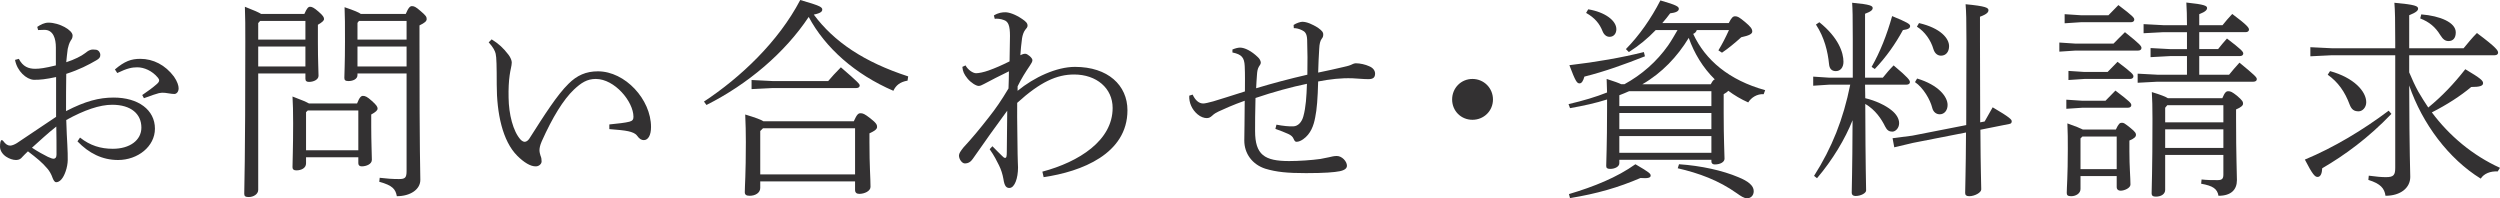
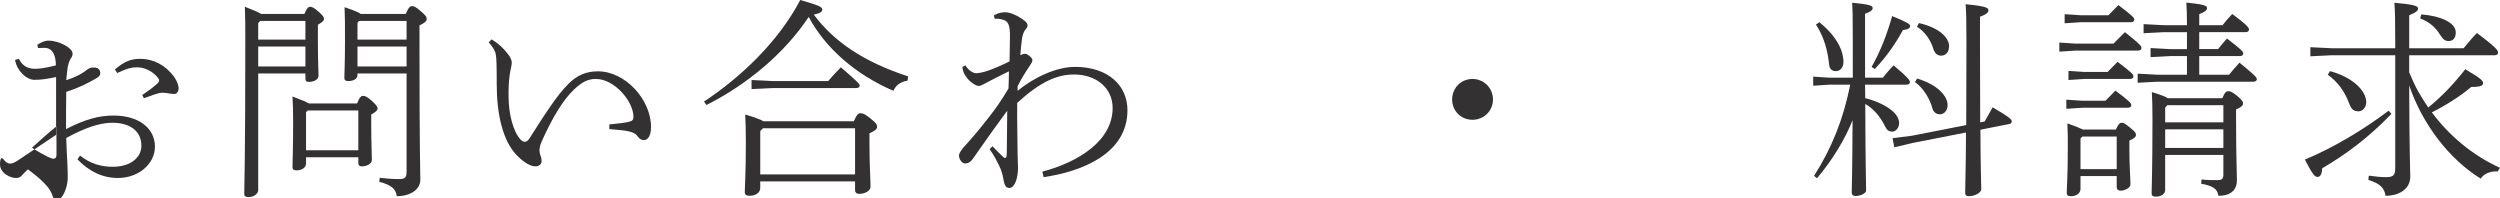
<svg xmlns="http://www.w3.org/2000/svg" id="Layer_2" viewBox="0 0 590.6 46.85">
  <defs>
    <style>.cls-1{fill:#333132;}</style>
  </defs>
  <g id="text">
    <g>
-       <path class="cls-1" d="M13.25,18.2c-2.3,.5-3.95,.7-5.3,.65-1.7-.1-3.9-2-4.4-4.7l.9-.25c.95,1.85,2.3,2.35,3.85,2.35,1.05,0,2.25-.15,4.9-.8v-4.25c0-2.05-.6-4.15-2.7-4.15-.6,0-1.15,.05-1.5,.05l-.2-.75c.75-.5,1.65-1,2.65-1,2.55,0,5.7,1.75,5.7,3.05,0,.55-.2,.85-.45,1.2-.35,.55-.6,1.45-.7,1.95-.15,1.1-.25,2.1-.35,3.15,1.9-.6,3.65-1.5,4.4-2.1,.4-.3,.8-.65,1.3-.8,.4-.15,.85-.1,1.35-.05,.65,.1,1,.75,1,1.2,0,.6-.25,.9-.95,1.3-1.9,1.1-4,2.2-7.1,3.2-.05,2.95-.05,5.85-.05,8.8,4.55-2.35,7.8-3.2,11.25-3.2,5.8,0,9.75,2.9,9.75,7.35,0,4.2-4.05,7.4-8.7,7.4-3.75,0-6.9-1.6-9.6-4.4l.6-.9c2.4,1.9,4.9,2.65,7.75,2.65,4.05,0,6.75-2.05,6.75-5,0-3.2-2.4-5.4-6.9-5.4-2.95,0-6.6,1.25-10.85,3.6,.1,2.45,.15,4.55,.25,5.75,.1,1.55,.1,2.8,.1,3.75,0,.7-.2,1.85-.5,2.65-.55,1.6-1.35,2.55-2.25,2.55-.25,0-.55-.3-.8-.95-.35-1-.75-1.65-1.2-2.2-1.3-1.55-2.5-2.5-4.65-4.15-.5,.5-1.05,1-1.35,1.35-.3,.4-.75,.7-1.45,.7-.75,0-1.6-.3-2.3-.75-.8-.5-1.5-1.4-1.5-2.4,0-.75,.1-1.55,.4-1.55,.1,0,.25,.05,.35,.2,.55,.75,1.05,1.1,1.65,1.1,.4,0,1.05-.25,1.6-.6,3.3-2.2,6.65-4.45,9.25-6.2v-9.4Zm-5.7,16.7c1.45,.95,2.85,1.7,3.75,2.15,.75,.35,1.1,.45,1.4,.45,.4-.05,.65-.3,.65-1,0-2,0-4.45-.05-6.6-2.05,1.6-3.9,3.35-5.75,5Zm26.05-12.45c1.35-.9,2.55-1.8,3.4-2.55,.4-.35,.6-.6,.6-.95,0-.2-.2-.45-.3-.6-1.35-1.65-3.3-2.45-4.85-2.45-1.25,0-2.35,.2-4.75,1.35l-.55-.85c2.3-1.95,3.85-2.5,6-2.5,3.05,0,5.9,1.45,7.95,4.2,.8,1.15,1.1,2.15,1.1,2.75,0,.9-.55,1.35-1,1.35-.35,0-.8-.05-1.4-.15-.55-.1-1-.15-1.5-.15-.15,0-.55,.05-.75,.1-.65,.15-1.6,.5-3.55,1.2l-.4-.75Z" />
+       <path class="cls-1" d="M13.25,18.2c-2.3,.5-3.95,.7-5.3,.65-1.7-.1-3.9-2-4.4-4.7l.9-.25c.95,1.85,2.3,2.35,3.85,2.35,1.05,0,2.25-.15,4.9-.8c0-2.05-.6-4.15-2.7-4.15-.6,0-1.15,.05-1.5,.05l-.2-.75c.75-.5,1.65-1,2.65-1,2.55,0,5.7,1.75,5.7,3.05,0,.55-.2,.85-.45,1.2-.35,.55-.6,1.45-.7,1.95-.15,1.1-.25,2.1-.35,3.15,1.9-.6,3.65-1.5,4.4-2.1,.4-.3,.8-.65,1.3-.8,.4-.15,.85-.1,1.35-.05,.65,.1,1,.75,1,1.2,0,.6-.25,.9-.95,1.3-1.9,1.1-4,2.2-7.1,3.2-.05,2.95-.05,5.85-.05,8.8,4.55-2.35,7.8-3.2,11.25-3.2,5.8,0,9.75,2.9,9.75,7.35,0,4.2-4.05,7.4-8.7,7.4-3.75,0-6.9-1.6-9.6-4.4l.6-.9c2.4,1.9,4.9,2.65,7.75,2.65,4.05,0,6.75-2.05,6.75-5,0-3.2-2.4-5.4-6.9-5.4-2.95,0-6.6,1.25-10.85,3.6,.1,2.45,.15,4.55,.25,5.75,.1,1.55,.1,2.8,.1,3.75,0,.7-.2,1.85-.5,2.65-.55,1.6-1.35,2.55-2.25,2.55-.25,0-.55-.3-.8-.95-.35-1-.75-1.65-1.2-2.2-1.3-1.55-2.5-2.5-4.65-4.15-.5,.5-1.05,1-1.35,1.35-.3,.4-.75,.7-1.45,.7-.75,0-1.6-.3-2.3-.75-.8-.5-1.5-1.4-1.5-2.4,0-.75,.1-1.55,.4-1.55,.1,0,.25,.05,.35,.2,.55,.75,1.05,1.1,1.65,1.1,.4,0,1.05-.25,1.6-.6,3.3-2.2,6.65-4.45,9.25-6.2v-9.4Zm-5.7,16.7c1.45,.95,2.85,1.7,3.75,2.15,.75,.35,1.1,.45,1.4,.45,.4-.05,.65-.3,.65-1,0-2,0-4.45-.05-6.6-2.05,1.6-3.9,3.35-5.75,5Zm26.05-12.45c1.35-.9,2.55-1.8,3.4-2.55,.4-.35,.6-.6,.6-.95,0-.2-.2-.45-.3-.6-1.35-1.65-3.3-2.45-4.85-2.45-1.25,0-2.35,.2-4.75,1.35l-.55-.85c2.3-1.95,3.85-2.5,6-2.5,3.05,0,5.9,1.45,7.95,4.2,.8,1.15,1.1,2.15,1.1,2.75,0,.9-.55,1.35-1,1.35-.35,0-.8-.05-1.4-.15-.55-.1-1-.15-1.5-.15-.15,0-.55,.05-.75,.1-.65,.15-1.6,.5-3.55,1.2l-.4-.75Z" />
      <path class="cls-1" d="M71.9,3.3c.6-1.4,.95-1.7,1.35-1.7,.45,0,.9,.2,2,1.15,1.1,.95,1.3,1.35,1.3,1.75,0,.35-.4,.75-1.45,1.35v4.1c0,4.7,.15,6.55,.15,7.95,0,.9-1.15,1.45-2.25,1.45-.55,0-.85-.2-.85-.75v-1.25h-11.15v27.5c0,1.05-1.15,1.7-2.25,1.7-.75,0-1.05-.2-1.05-.75,0-1.35,.25-7.4,.25-35.9,0-3.8,0-5.7-.1-8.3,2.2,.85,3.3,1.35,3.85,1.7h10.2Zm-10.45,1.65l-.45,.5v3.9h11.15V4.95h-10.7Zm-.45,6.05v4.7h11.15v-4.7h-11.15Zm23.35,13.45c.6-1.55,1-1.8,1.4-1.8,.55,0,1.05,.25,2.05,1.15,1.15,1,1.4,1.45,1.4,1.85s-.4,.8-1.5,1.4v2.85c0,3.6,.15,6.8,.15,7.85s-1.35,1.55-2.4,1.55c-.55,0-.8-.3-.8-.75v-1.4h-12.35v1.45c0,1.1-1.1,1.65-2.3,1.65-.6,0-.9-.25-.9-.75,0-1.3,.15-4.3,.15-10.4,0-3.1-.05-4.2-.15-6.3,2.15,.8,3.3,1.3,3.9,1.65h11.35Zm.3,1.65h-11.95l-.4,.4v9h12.35v-9.4ZM95.85,3.3c.65-1.55,1.05-1.85,1.45-1.85,.5,0,.85,.1,2.05,1.15,1.3,1.1,1.45,1.4,1.45,1.9s-.45,.9-1.7,1.5v4.05c0,27.35,.2,30.2,.2,32.45s-2.35,3.85-5.55,3.85c-.3-1.6-.95-2.55-4.15-3.4l.1-.95c1.7,.2,3,.3,4.55,.3,1.45,0,1.8-.3,1.8-1.9V17.35h-11.6v.4c0,1-1.2,1.4-2.1,1.4-.75,0-1-.2-1-.75,0-1,.15-3.45,.15-8.5,0-4.4,0-5.7-.1-8.2,2.35,.8,3.4,1.25,3.85,1.6h10.6Zm-11.05,1.65l-.35,.45v3.95h11.6V4.95h-11.25Zm-.35,6.05v4.7h11.6v-4.7h-11.6Z" />
      <path class="cls-1" d="M116.15,9.3c1.75,1.1,2.7,2,3.95,3.6,.55,.7,.8,1.45,.8,1.85,0,.8-.35,1.8-.5,3.05-.2,1.35-.3,3.25-.25,5.3,.05,3.85,1.05,7.95,2.85,9.9,.3,.3,.65,.5,.95,.5,.4,0,.8-.3,1.1-.75,3.6-5.65,6.55-10.3,9.25-12.95,2-2,4.15-2.95,6.95-2.95,6.45,0,12.55,6.65,12.55,13.15,0,2-.7,3.1-1.7,3.1-.5,0-1-.2-1.6-1.05-.4-.55-1.2-.85-2.1-1.05-.95-.2-2.4-.35-4.45-.5v-1.1c2.05-.2,3.8-.4,4.75-.65,.75-.2,.95-.55,.95-1.15,0-3.6-4.45-8.95-8.9-8.95-2.05,0-3.45,.9-5.2,2.55-2.45,2.35-5,6.45-7.55,12.15-.45,1-.55,1.7-.55,2.15,0,.5,.15,.95,.25,1.3,.2,.45,.25,.85,.25,1.35,0,.55-.6,1.15-1.35,1.15-1.25,.05-2.85-.95-4.4-2.5-3.5-3.5-4.85-10.05-4.85-16.8,0-4.3-.05-6.5-.25-7.3-.15-.65-.55-1.5-1.65-2.7l.7-.7Z" />
      <path class="cls-1" d="M166.3,24c8.65-5.7,17.6-14.15,22.75-24,4.7,1.35,5.2,1.7,5.2,2.25,0,.45-.3,.85-2,1.2,4.75,6.4,11.85,11.2,22.3,14.6l-.15,1c-1.75,.3-2.75,1.1-3.35,2.4-9.05-3.9-16.1-10.15-20-17.45-5.65,8.5-14.4,15.9-24.15,20.8l-.6-.8Zm13.3,18.85v1.55c0,1.15-1.15,1.85-2.5,1.85-.8,0-1.15-.25-1.15-.85,0-1.5,.25-4.1,.25-11.85,0-2.35-.05-4.15-.15-6.5,2.45,.75,3.7,1.2,4.3,1.6h21.35c.75-1.7,1.1-1.9,1.6-1.9,.55,0,.95,.15,2.3,1.2,1.55,1.2,1.6,1.6,1.6,2.05s-.45,.9-1.8,1.5v2.05c0,5.85,.25,8.4,.25,10.6,0,1-1.45,1.65-2.65,1.65-.65,0-1-.3-1-.95v-2h-22.4Zm2.95-23.7h13.1c.75-.9,1.85-2.1,3-3.25,4,3.45,4.45,3.95,4.45,4.3s-.3,.6-.8,.6h-19.75l-5,.25v-2.15l5,.25Zm19.45,11.15h-21.75l-.65,.65v10.25h22.4v-10.9Z" />
      <path class="cls-1" d="M240.4,21.45c3.9-3.2,9.2-5.65,13.55-5.65,7.8,0,12.4,4.35,12.4,10.25,0,10.3-10.85,14.5-19.8,15.8l-.3-1.3c8.65-2.3,16.6-7.35,16.6-15.05,0-4.65-3.8-7.9-9.1-7.9-4.1,0-8,1.75-13.45,6.7-.05,4.45,.1,9.05,.1,12.05,0,1.75,.1,2.25,.1,3.2,0,2.6-.8,4.75-1.95,4.85-.8,.05-1.25-.4-1.5-2.1-.2-1.15-.55-2.25-1.05-3.25s-1.1-2.25-2.2-3.8l.65-.7c.85,.9,1.75,1.75,2.3,2.3,.3,.3,.45,.45,.7,.45,.3,0,.4-.3,.4-1.5,.05-3.2,.05-5.4,.1-9.65-2.65,3.6-5.3,7.3-8.15,11.4-.45,.65-1.05,1.1-1.95,1.05-.6-.05-1.3-1-1.3-1.85,0-.5,.35-1,1.05-1.9,2-2.15,3.95-4.5,6.05-7.2,1.55-1.95,2.9-3.9,4.6-6.75,.05-1.55,.1-2.7,.1-4.05-2.3,1.1-4.1,2.05-5.9,3-.55,.3-.9,.45-1.25,.45-.6,0-1.8-.75-2.6-1.7-.85-1.05-1.15-1.7-1.25-2.8l.75-.35c.55,1.05,1.75,1.85,2.5,1.85,.6,0,1.85-.25,2.95-.65,1.55-.55,3.15-1.25,4.95-2.15,.05-2.3,.1-4.65,.1-6,0-2.45-.4-3.4-1.4-3.75-.75-.3-1.7-.4-2.2-.3l-.2-.8c1.05-.65,1.95-.75,2.7-.75,.9,0,2.4,.5,4,1.6,.8,.55,1.25,.95,1.25,1.55,0,.35-.2,.6-.55,1-.4,.5-.65,1.35-.75,2-.2,1.4-.3,2.65-.4,4,.6-.3,.85-.35,1.2-.35,.45,0,1.65,.95,1.65,1.5,0,.4-.25,.75-.6,1.3-1.05,1.55-2,3.05-2.9,4.9v1.05Z" />
-       <path class="cls-1" d="M301.55,29.45c1.5,.3,3.05,.45,4,.4,1.15-.05,2-1.05,2.35-2.35,.6-2.15,.75-4.7,.85-7.7-3.45,.7-8.05,1.95-12.15,3.35-.1,3.05-.1,6.4-.1,7.8,0,5.65,2.25,7.1,8.05,7.1,2.15,0,5.35-.2,7.4-.5,.6-.1,1.35-.25,2-.4,.5-.1,1.1-.3,1.85-.3,1.25,0,2.4,1.3,2.4,2.3,0,.6-.5,1.05-1.7,1.3-1.25,.25-3.55,.45-7.95,.45s-7-.25-9.65-1.05c-3.05-1-4.95-3.55-4.95-6.65,0-1.6,.1-5.3,.1-9.4-2.85,1-5,2-6.2,2.55-.45,.2-1.05,.55-1.45,.95-.5,.45-.8,.6-1.35,.6s-1.4-.25-2.15-.9c-1.3-1.1-2.05-2.75-1.95-4.4l.8-.25c.6,1.3,1.45,2.1,2.5,2.1,.4,0,1.25-.2,2.35-.5,1.85-.55,3.7-1.15,7.5-2.35,0-2,.05-4-.05-6-.1-2-.7-2.75-2.9-3.2v-.7c.7-.3,1.35-.45,1.8-.45,1.1,0,2.7,.8,4.2,2.25,.4,.35,.7,.9,.7,1.3,0,.3-.2,.6-.45,.95-.3,.5-.4,1.1-.45,1.85-.1,1.15-.15,2.35-.2,3.25,4-1.2,7.95-2.25,12.1-3.2,.05-2.8,.05-5.45-.05-8.25-.05-1.5-.55-1.95-1.2-2.25-.7-.35-1.35-.5-1.95-.5l-.05-.75c.65-.45,1.65-.75,2.05-.75,1.1,0,2.4,.6,3.7,1.4,1.1,.8,1.25,1.15,1.25,1.55s-.05,.7-.35,1.05c-.35,.45-.55,1.2-.6,2.4-.1,1.65-.2,3.55-.25,5.6,2.05-.4,4.15-.9,5.9-1.3,.6-.15,1.2-.25,1.8-.5,.3-.15,.8-.4,1.2-.4,1,0,2.3,.3,3.15,.7,1,.4,1.4,1.1,1.4,1.75,0,1.05-.65,1.3-1.6,1.3-1.2,0-2.5-.15-3.7-.2-2.75-.1-5.25,.2-8.15,.75-.1,3.95-.3,6.6-.7,8.5-.35,1.9-1.05,3.9-2.85,5.15-.5,.35-1.05,.6-1.55,.6-.25,0-.45-.1-.7-.7-.2-.5-.6-.85-1.25-1.15-.6-.3-2.2-.9-3.05-1.2l.25-1Z" />
      <path class="cls-1" d="M352.7,23.5c0,2.7-2.15,4.8-4.85,4.8s-4.8-2.1-4.8-4.8,2.1-4.85,4.8-4.85,4.85,2.15,4.85,4.85Z" />
-       <path class="cls-1" d="M400.85,7.1c-.15,.45-.45,.75-.85,.9,2.85,6.2,8.5,10.95,17,13.3l-.35,.95c-1.55-.1-2.95,.8-3.65,1.95-1.7-.75-3.3-1.7-4.7-2.75-.15,.2-.5,.45-1.1,.8v4.4c0,6.45,.2,9.65,.2,10.85,0,.75-.95,1.35-2.3,1.35-.5,0-.8-.25-.8-.7v-.4h-21.75v.8c0,.85-1.1,1.35-2.15,1.35-.7,0-.95-.2-.95-.7,0-.95,.2-5,.2-13.35v-2.35c-2.65,.85-5.6,1.5-8.75,2.05l-.35-.95c3.45-.8,6.45-1.7,9.1-2.75-.05-1.1-.05-2.05-.1-3.2,1.85,.6,2.85,.95,3.45,1.25h.75c4.1-2.25,7.65-5.35,10.35-9.2,.8-1.15,1.5-2.4,2.2-3.6h-5.15c-1.85,1.95-4.05,3.75-6.35,5.2l-.7-.7c3.15-3.2,5.95-7.2,8.15-11.5,4,1.15,4.35,1.5,4.35,2,0,.55-.7,.9-2.05,1.05-.55,.75-1.15,1.5-1.85,2.3h15.7c.65-1.3,1-1.6,1.5-1.6,.6,0,.95,.2,2.35,1.35,1.3,1.1,1.7,1.6,1.7,2.25,0,.55-.7,.95-2.6,1.35-1.5,1.35-3,2.6-4.55,3.65l-.85-.55c.95-1.55,1.7-3.05,2.5-4.8h-7.6Zm-30.2,38.75c5.9-1.75,11.35-3.95,15.7-7.05,3.45,2,3.6,2.25,3.6,2.7s-.55,.7-2.4,.55c-5.25,2.25-10.25,3.7-16.65,4.75l-.25-.95Zm17.95-32.55c-4.65,1.85-9.5,3.6-14.3,4.8-.3,1.05-.65,1.6-1.15,1.6-.6,0-.95-.45-2.4-4.3,6.45-.75,12.4-1.8,17.6-3.1l.25,1Zm-13.4-11.1c3.95,.65,6.65,2.65,6.65,4.7,0,1-.6,1.8-1.6,1.8-.7,0-1.3-.45-1.65-1.3-.7-1.8-1.85-3.2-3.9-4.35l.5-.85Zm7.35,22.85h21.75v-3.5h-19.45c-.75,.35-1.55,.65-2.3,.95v2.55Zm21.75,1.65h-21.75v3.8h21.75v-3.8Zm0,5.45h-21.75v3.95h21.75v-3.95Zm-.15-12.25c.25-.4,.45-.95,.95-1.15-2.8-2.75-4.85-6.15-6.15-9.8-2.7,4.45-6.35,8.3-10.95,10.95h16.15Zm-7.5,18.9c5.25,.35,10.35,1.5,14,3.05,2.35,.95,3.65,2,3.65,3.3,0,1.1-.75,1.7-1.6,1.7-.65,0-1.5-.55-2.4-1.2-4.3-3.05-8.95-4.75-13.95-5.9l.3-.95Z" />
      <path class="cls-1" d="M440.65,23.2c2.4,.55,4.8,1.7,6.15,2.8,1.15,.9,1.85,2,1.85,3.1,0,1.2-.9,2-1.6,2-.75,0-1.25-.3-1.7-1.2-.85-1.75-2.3-3.95-4.7-5.35,.05,15.55,.2,19.1,.2,20.45,0,.6-1.2,1.3-2.5,1.3-.6,0-.9-.3-.9-.75,0-1.55,.15-4.4,.2-17.15-1.75,4.4-4.7,9.35-8.4,13.7l-.7-.55c4.25-6.7,6.9-13.35,8.55-21.55h-4.95l-3.8,.25v-2.15l3.8,.25h5.55V9.45c0-5.8-.05-7.25-.15-8.8,4.4,.4,4.85,.75,4.85,1.25,0,.4-.3,.8-1.8,1.35v15.1h4.2c.85-1.05,1.6-1.95,2.55-2.9,3.4,2.85,3.85,3.5,3.85,3.95,0,.35-.3,.6-.8,.6h-9.8l.05,3.2Zm-10.85-17.95c4.55,3.65,5.7,7.2,5.7,9.35,0,1.3-.7,2.2-1.8,2.2-.95,0-1.5-.55-1.6-1.6-.3-3.05-1.1-6.35-3.1-9.4l.8-.55Zm12.35,10.55c2-3.5,3.6-7.55,4.85-12,3.65,1.5,4.25,1.9,4.25,2.35,0,.5-.45,.8-1.7,.95-1.8,3.3-3.9,6.3-6.65,9.2l-.75-.5Zm26.7,12.9c.55-1,1.25-2.2,1.9-3.35,4.1,2.4,4.5,2.9,4.5,3.3,0,.35-.15,.6-.65,.65l-6.75,1.35c.05,9.95,.2,12.55,.2,14.1,0,.75-1.55,1.6-2.85,1.6-.65,0-.95-.25-.95-.75,0-1.7,.15-4.5,.2-14.3l-12.5,2.45-4.45,1.05-.4-2.15,4.65-.6,12.75-2.5c0-4.85,.05-11.3,.05-19.85,0-5-.05-6.8-.2-8.7,4.8,.45,5.4,.85,5.4,1.4,0,.4-.2,.9-2,1.55v5.75c0,8.25,.05,14.45,.05,19.2l1.05-.2Zm-15.95-10.15c5.15,1.55,7.2,4.35,7.2,6.25,0,1.25-.75,2.2-1.85,2.2-.8,0-1.55-.5-1.8-1.6-.45-1.8-2.05-4.65-4.05-6l.5-.85Zm.45-13.1c5.15,1.2,7.1,3.65,7.1,5.45,0,1.35-.75,2.25-1.9,2.25-.7,0-1.45-.4-1.8-1.55-.6-2.1-2.05-4.15-3.9-5.3l.5-.85Z" />
      <path class="cls-1" d="M499.3,10.3c.8-.85,1.75-1.75,2.7-2.7,3.65,2.9,3.9,3.3,3.9,3.75,0,.35-.3,.6-.8,.6h-14.8l-3.8,.25v-2.15l3.8,.25h9Zm-1.2-6.7c.8-.85,1.45-1.5,2.35-2.4,3.5,2.65,3.75,3,3.75,3.45,0,.35-.3,.6-.8,.6h-11.85l-3.8,.25V3.35l3.8,.25h6.55Zm-.7,20.2c.8-.85,1.45-1.5,2.35-2.4,3.5,2.65,3.75,3,3.75,3.45,0,.35-.3,.6-.8,.6h-10.75l-3.8,.25v-2.15l3.8,.25h5.45Zm2.45,6.8c.65-1.4,.95-1.6,1.4-1.6,.5,0,.6,.1,1.9,1.1,1.45,1.15,1.45,1.45,1.45,1.75,0,.45-.35,.85-1.55,1.35v2.55c0,3.6,.25,6.25,.25,7.85,0,.8-1.4,1.45-2.35,1.45-.55,0-.9-.35-.9-.8v-2.65h-8.55v3.05c0,1.05-1.1,1.7-2.2,1.7-.75,0-1.05-.2-1.05-.75,0-1.35,.25-3.95,.25-10.4,0-2.55,0-3.6-.1-6.05,2,.7,3.05,1.15,3.65,1.45h7.8Zm-1.95-13.6c.8-.85,1.45-1.5,2.35-2.4,3.5,2.65,3.75,3,3.75,3.45,0,.35-.3,.6-.8,.6h-10.75l-3.8,.25v-2.15l3.8,.25h5.45Zm-5.95,15.25l-.45,.45v7.25h8.55v-7.7h-8.1Zm27.6-14.6h7.05c.8-1,1.5-1.8,2.45-2.85,3.65,3,4.1,3.45,4.1,3.9,0,.35-.3,.6-.8,.6h-22.65l-4.7,.25v-2.15l4.7,.25h6.95v-4.4h-4l-4.6,.25v-2.15l4.6,.25h4V7.6h-5.55l-4.7,.25v-2.15l4.7,.25h5.55v-.15c0-2.1-.05-3.5-.15-5.2,4.4,.45,4.9,.8,4.9,1.3,0,.4-.3,.85-1.85,1.45v2.6h5.5c.8-1,1.4-1.7,2.3-2.65,3.55,2.65,3.95,3.25,3.95,3.7,0,.35-.3,.6-.8,.6h-10.95v4h4.45c.75-.95,1.3-1.6,2.1-2.5,3.4,2.6,3.85,3.1,3.85,3.55,0,.35-.3,.6-.8,.6h-9.6v4.4Zm5.45,5.55c.6-1.45,.95-1.65,1.4-1.65,.55,0,.9,.15,2.05,1.05,1.35,1.15,1.45,1.45,1.45,1.9,0,.4-.45,.85-1.65,1.35v2.1c0,9.2,.2,12.7,.2,14.6,0,2.2-1.3,3.7-4.35,3.7-.3-1.65-1.3-2.35-4.1-2.85l.1-1c1.45,.15,2.4,.15,3.8,.15,1.05,0,1.35-.35,1.35-1.3v-4.65h-13.75v8.25c0,1-.95,1.6-2.2,1.6-.7,0-1-.25-1-.75,0-1.4,.2-5.2,.2-17.6,0-2.95-.05-4.5-.15-6.35,2.15,.65,3.25,1.1,3.8,1.45h12.85Zm-13,1.65l-.5,.6v3.45h13.75v-4.05h-13.25Zm-.5,5.7v4.4h13.75v-4.4h-13.75Z" />
      <path class="cls-1" d="M564.95,26.9c-5.45,5.7-11.1,9.8-16.35,12.85-.05,1.25-.4,2.05-1.1,2.05-.6,0-1.15-.5-3-4.1,6.85-2.85,13.75-7,19.8-11.55l.65,.75Zm4.2-9.8c.65,1.55,1.35,3.1,2.15,4.55,.75,1.3,1.55,2.55,2.35,3.75,3.25-2.65,6.1-5.65,8.75-9.05,3.7,2.2,4.2,2.7,4.2,3.3,0,.65-.8,.9-2.8,.9-2.5,2.1-5.75,4.2-9.3,6,4.1,5.5,9.6,10.15,16.1,13.1l-.55,.85c-1.7-.1-3.25,.5-4,1.7-7.55-4.65-13.8-12.95-16.9-22,.05,17.05,.25,19.85,.25,21.6,0,2.55-2.25,4.45-5.85,4.45-.25-1.75-1.15-2.85-4.05-3.75l.1-1c1.8,.25,3.1,.35,4.05,.35,1.85,0,2.2-.5,2.2-2.25V13.05h-14.95l-5.1,.25v-2.15l5.1,.25h14.95v-1.4c0-5.15-.05-7.5-.2-9.35,5,.45,5.6,.8,5.6,1.4,0,.4-.35,.85-2.1,1.55v7.8h12.85c1-1.2,1.95-2.4,3.15-3.6,4.7,3.5,5,4.15,5,4.65,0,.35-.3,.6-.8,.6h-20.2v4.05Zm-18.7-.3c5.65,1.55,8.55,4.8,8.55,7.35,0,1.25-.9,2.15-1.8,2.15-1.05,0-1.65-.4-2.1-1.55-1.15-3.1-2.75-5.35-5.2-7.1l.55-.85Zm21.55-13.4c4.45,.35,8.15,1.9,8.15,4.25,0,1.35-.65,2.05-1.7,2.05-.75,0-1.3-.35-1.95-1.4-1.2-1.95-2.6-3.1-4.75-3.95l.25-.95Z" />
    </g>
  </g>
</svg>